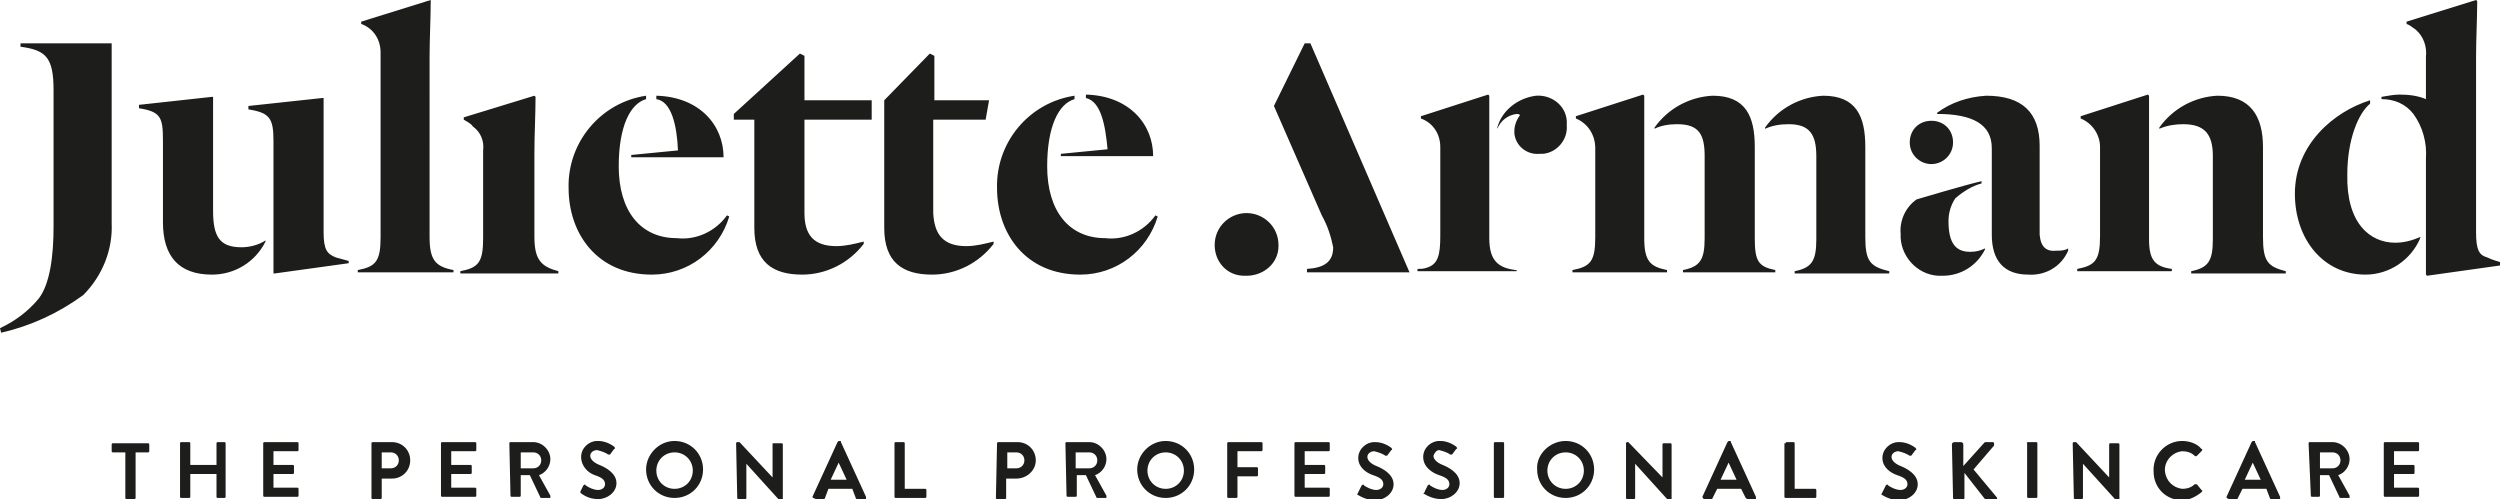
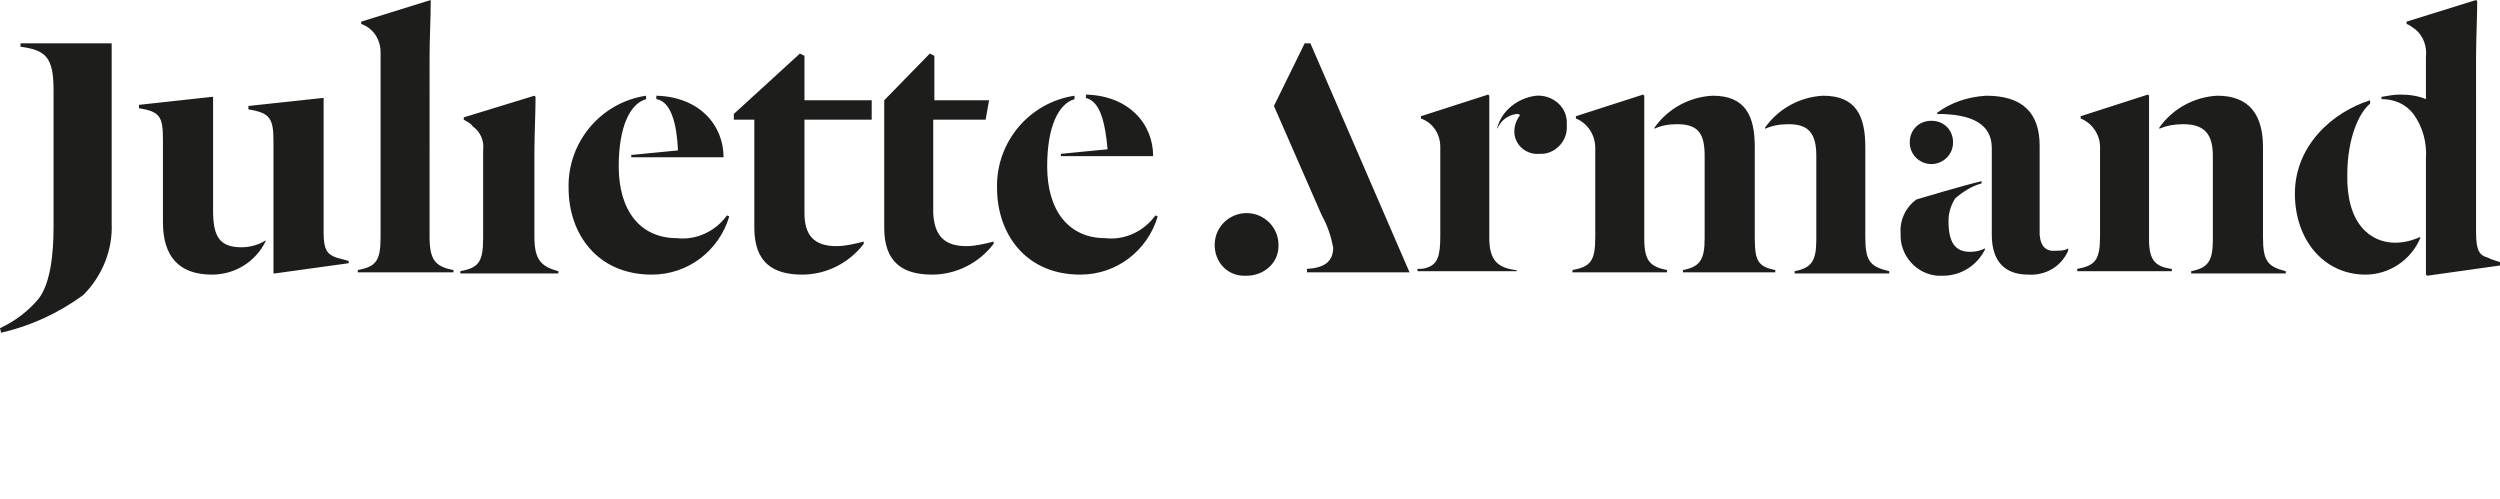
<svg xmlns="http://www.w3.org/2000/svg" viewBox="0 0 219.4 43.8" style="enable-background:new 0 0 219.4 43.8" xml:space="preserve">
  <style>.st0{fill:#1d1d1b} .st1{fill:#1d1d1b}</style>
  <g id="Layer_1">
-     <path class="st0" d="M11 39.7H9.9c-.1 0-.1-.1-.1-.1V39c0-.1.1-.1.1-.1H13c.1 0 .1.1.1.1v.6c0 .1-.1.1-.1.1h-1.1v4c0 .1-.1.1-.1.1h-.7c-.1 0-.1-.1-.1-.1v-4zM15.8 38.9c0-.1.1-.1.1-.1h.7c.1 0 .1.1.1.1v1.9H19v-1.9c0-.1.1-.1.1-.1h.6c.1 0 .1.1.1.1v4.7c0 .1-.1.1-.1.1h-.6c-.1 0-.1-.1-.1-.1v-2h-2.3v2c0 .1-.1.1-.1.1h-.7c-.1 0-.1-.1-.1-.1v-4.7zM23.1 38.9c0-.1.1-.1.1-.1h2.9c.1 0 .1.1.1.1v.6c0 .1-.1.1-.1.1H24v1.2h1.7c.1 0 .1.1.1.1v.6c0 .1-.1.1-.1.1H24v1.2h2.1c.1 0 .1.1.1.1v.6c0 .1-.1.1-.1.1h-2.9c-.1 0-.1-.1-.1-.1v-4.6zM32.6 38.9c0-.1.1-.1.1-.1h1.7c.9 0 1.6.7 1.6 1.6s-.7 1.6-1.6 1.6h-.9v1.7c0 .1-.1.1-.1.1h-.7c-.1 0-.1-.1-.1-.1v-4.8zm1.7 2.2c.4 0 .7-.3.7-.7 0-.4-.3-.7-.7-.7h-.8v1.4h.8zM38.7 38.9c0-.1.1-.1.1-.1h2.9c.1 0 .1.1.1.1v.6c0 .1-.1.1-.1.1h-2.1v1.2h1.7c.1 0 .1.1.1.1v.6c0 .1-.1.1-.1.1h-1.7v1.2h2.1c.1 0 .1.1.1.1v.6c0 .1-.1.1-.1.1h-2.9c-.1 0-.1-.1-.1-.1v-4.6zM44.7 38.9c0-.1.1-.1.1-.1h2c.8 0 1.5.7 1.5 1.5 0 .6-.4 1.2-1 1.4l1 1.8v.2H47.5s-.1 0-.1-.1l-.9-1.9h-.8v1.8c0 .1-.1.1-.1.1h-.7c-.1 0-.1-.1-.1-.1l-.1-4.6zm2.1 2.2c.4 0 .7-.3.7-.7 0-.4-.3-.7-.7-.7h-1.1v1.4h1.1zM51 43l.2-.4c.1-.1.2-.1.2 0 .3.2.7.4 1.1.4.3 0 .6-.2.6-.5 0-.4-.3-.6-.9-.8s-1.2-.8-1.2-1.6.7-1.4 1.4-1.4h.1c.5 0 1 .2 1.4.5.1.1.1.2 0 .2l-.3.4c0 .1-.2.1-.2.1-.3-.2-.6-.3-1-.4-.3 0-.6.2-.6.5s.3.6.8.8 1.5.7 1.5 1.6c0 .8-.8 1.4-1.6 1.4-.6 0-1.1-.2-1.5-.5-.1-.1-.1-.1 0-.3M59.2 38.7c1.4 0 2.5 1.1 2.5 2.5s-1.1 2.5-2.5 2.5-2.5-1.1-2.5-2.5c0-1.3 1.1-2.5 2.5-2.5m0 4.2c.9 0 1.6-.7 1.6-1.6 0-.9-.7-1.6-1.6-1.6-.9 0-1.6.7-1.6 1.6 0 .9.7 1.6 1.6 1.6M64.6 38.9c0-.1.1-.1.1-.1h.2l2.9 3.1V39c0-.1 0-.1.1-.1h.7c.1 0 .1.1.1.1v4.8c0 .1-.1.1-.1.1h-.2l-2.9-3.2v3c0 .1-.1.1-.1.1h-.6c-.1 0-.1-.1-.1-.1l-.1-4.8zM71.3 43.6l2.2-4.8.1-.1h.1c.1 0 .1 0 .1.1l2.2 4.8v.2h-.7c-.1 0-.2 0-.2-.1l-.3-.8h-2.1l-.3.8c0 .1-.1.1-.2.1h-.6c-.2-.1-.3-.1-.3-.2m3-1.5-.7-1.5-.7 1.5h1.4zM78.5 38.9c0-.1.1-.1.1-.1h.7c.1 0 .1.1.1.1v4h1.8c.1 0 .1.1.1.1v.6c0 .1-.1.1-.1.1h-2.6c-.1 0-.1-.1-.1-.1v-4.7zM87.5 38.9c0-.1.1-.1.1-.1h1.7c.9 0 1.6.7 1.6 1.6s-.8 1.6-1.7 1.6h-.9v1.7c0 .1-.1.1-.1.1h-.7c-.1 0-.1-.1-.1-.1l.1-4.8zm1.7 2.2c.4 0 .7-.3.7-.7 0-.4-.3-.7-.7-.7h-.8v1.4h.8zM93.5 38.9c0-.1.1-.1.1-.1h2c.8 0 1.5.7 1.5 1.5 0 .6-.4 1.2-1 1.4l1 1.8v.2H96.3s-.1 0-.1-.1l-.9-1.9h-.8v1.8c0 .1-.1.1-.1.1h-.7c-.1 0-.1-.1-.1-.1l-.1-4.6zm2.1 2.2c.4 0 .7-.3.7-.7 0-.4-.3-.7-.7-.7h-1.2v1.4h1.2zM102.3 38.7c1.4 0 2.5 1.1 2.5 2.5s-1.1 2.5-2.5 2.5-2.5-1.1-2.5-2.5c0-1.3 1.1-2.5 2.5-2.5m0 4.2c.9 0 1.6-.7 1.6-1.6s-.7-1.6-1.6-1.6c-.9 0-1.6.7-1.6 1.6 0 .9.7 1.6 1.6 1.6M107.7 38.9c0-.1.1-.1.1-.1h2.9c.1 0 .1.1.1.1v.6c0 .1-.1.1-.1.1h-2.1V41h1.7c.1 0 .1.1.1.1v.6c0 .1-.1.1-.1.1h-1.7v1.8c0 .1-.1.1-.1.1h-.7c-.1 0-.1-.1-.1-.1v-4.7zM113.6 38.9c0-.1.1-.1.1-.1h2.9c.1 0 .1.1.1.1v.6c0 .1-.1.1-.1.1h-2.1v1.2h1.7c.1 0 .1.1.1.1v.6c0 .1-.1.1-.1.1h-1.7v1.2h2.1c.1 0 .1.1.1.1v.6c0 .1-.1.1-.1.1h-2.9c-.1 0-.1-.1-.1-.1v-4.6zM119.3 43l.2-.4c.1-.1.2-.1.2 0 .3.2.7.4 1.1.4.3 0 .6-.2.6-.5 0-.4-.3-.6-.9-.8s-1.3-.7-1.3-1.5.7-1.4 1.4-1.4h.1c.5 0 1 .2 1.4.5.1.1.1.2 0 .2l-.3.4c0 .1-.2.1-.2.1-.3-.2-.6-.3-1-.4-.3 0-.6.2-.6.5s.3.6.8.8 1.5.7 1.5 1.6c0 .8-.8 1.4-1.6 1.4-.6 0-1.1-.2-1.6-.5l.2-.4M125.1 43l.2-.4c.1-.1.2-.1.2 0 .3.2.7.4 1.1.4.3 0 .6-.2.6-.5 0-.4-.3-.6-.9-.8s-1.4-.7-1.4-1.6c0-.8.7-1.4 1.4-1.4h.1c.5 0 1 .2 1.4.5.1.1.1.2 0 .2l-.3.4c0 .1-.2.1-.2.1-.3-.2-.6-.3-1-.4-.2 0-.4.2-.5.5 0 .3.3.6.8.8s1.5.7 1.5 1.6c0 .8-.8 1.4-1.6 1.4-.6 0-1.1-.2-1.6-.5.2-.1.1-.2.2-.3M131.2 38.8h.7c.1 0 .1.1.1.1v4.7c0 .1-.1.1-.1.1h-.7c-.1 0-.1-.1-.1-.1v-4.7s0-.1.1-.1zM137.4 38.7c1.4 0 2.5 1.1 2.5 2.5s-1.1 2.5-2.5 2.5-2.5-1.1-2.5-2.5c-.1-1.3 1.1-2.5 2.5-2.5m0 4.2c.9 0 1.6-.7 1.6-1.6 0-.9-.7-1.6-1.6-1.6-.9 0-1.6.7-1.6 1.6 0 .9.7 1.6 1.6 1.6M142.7 38.9c0-.1.1-.1.1-.1h.1l3 3.1V39c0-.1.1-.1.1-.1h.6c.1 0 .1.1.1.1v4.8c0 .1-.1.1-.1.1h-.2l-2.9-3.2v3c0 .1-.1.1-.1.1h-.6c-.1 0-.1-.1-.1-.1v-4.8zM149.4 43.6l2.2-4.8.1-.1h.1c.1 0 .1 0 .1.1l2.2 4.8v.2h-.7c-.1 0-.2-.1-.2-.1l-.4-.8h-2.1l-.4.8c0 .1-.1.1-.2.1h-.6c0-.1-.1-.1-.1-.2m3-1.5-.7-1.5-.7 1.5h1.4zM156.7 38.9c0-.1.1-.1.1-.1h.6c.1 0 .1.1.1.1v4h1.8c.1 0 .1.1.1.1v.6c0 .1-.1.1-.1.1h-2.6c-.1 0-.1-.1-.1-.1v-4.7zM165.3 43l.2-.4c.1-.1.2-.1.2 0 .3.2.7.4 1.1.4.3 0 .6-.2.6-.5 0-.4-.3-.6-.9-.8s-1.3-.7-1.3-1.5.7-1.4 1.4-1.4h.1c.5 0 1 .2 1.4.5.1.1.1.2 0 .2l-.3.4c0 .1-.2.1-.2.1-.3-.2-.6-.3-1-.4-.3 0-.6.2-.6.5s.3.6.8.8 1.5.7 1.5 1.6c0 .8-.8 1.4-1.6 1.4-.6 0-1.1-.2-1.6-.5l.2-.4M171.3 39c0-.1.1-.2.2-.2h.6c.1 0 .2.1.2.2v1.9l1.8-2 .1-.1h.7c.1 0 .1.1.1.2v.1l-1.8 2.1 2 2.4c.1.1.1.2 0 .2h-1l-1.8-2.3v2.2c0 .1-.1.2-.2.2h-.6c-.1 0-.2-.1-.2-.2l-.1-4.7zM178 38.8h.7c.1 0 .1.1.1.1v4.7c0 .1-.1.1-.1.1h-.7c-.1 0-.1-.1-.1-.1v-4.7c-.1 0 0-.1.1-.1zM181.9 38.9c0-.1.1-.1.1-.1h.2l2.9 3.1V39c0-.1.1-.1.1-.1h.7c.1 0 .1.1.1.1v4.8c0 .1-.1.1-.1.1h-.2l-2.9-3.2v3c0 .1-.1.1-.1.1h-.6c-.1 0-.1-.1-.1-.1l-.1-4.8zM191.5 38.7c.6 0 1.3.2 1.7.7.1 0 .1.1 0 .2l-.4.4s-.1.1-.2 0c-.3-.3-.7-.4-1.1-.4-.9.1-1.6.9-1.5 1.8.1.8.7 1.4 1.5 1.5.4 0 .8-.1 1.1-.4h.2l.4.5c.1 0 .1.1 0 .2-.5.4-1.1.7-1.7.7-1.4 0-2.5-1.1-2.5-2.5-.1-1.5 1.1-2.7 2.5-2.7M195.4 43.6l2.2-4.8.1-.1h.1c.1 0 .1 0 .1.1l2.2 4.8v.2h-.7c-.1 0-.2 0-.2-.1l-.3-.8h-2.1l-.4.8c0 .1-.1.1-.2.1h-.6c-.2-.1-.2-.1-.2-.2m3-1.5-.7-1.5-.7 1.5h1.4zM202.6 38.9c0-.1.1-.1.1-.1h2c.8 0 1.5.7 1.5 1.5 0 .6-.4 1.2-1 1.4l1 1.8v.2H205.4s-.1 0-.1-.1l-.9-1.9h-.8v1.8c0 .1-.1.1-.1.1h-.6c-.1 0-.1-.1-.1-.1l-.2-4.6zm2.1 2.2c.4 0 .7-.3.7-.7 0-.4-.3-.7-.7-.7h-1.1v1.4h1.1zM209.2 38.9c0-.1.1-.1.1-.1h2.9c.1 0 .1.1.1.1v.6c0 .1-.1.1-.1.1h-2.1v1.2h1.7c.1 0 .1.1.1.1v.6c0 .1-.1.1-.1.1h-1.7v1.2h2.1c.1 0 .1.1.1.1v.6c0 .1-.1.1-.1.1h-2.9c-.1 0-.1-.1-.1-.1v-4.6z" />
-   </g>
+     </g>
  <path class="st1" d="M137.5 11c.1 1.3-.9 2.4-2.1 2.5h-.3c-1.1.1-2.1-.7-2.2-1.8v-.2c0-.5.2-1 .5-1.4-.1-.1-.2-.1-.3-.1-.8.1-1.4.6-1.7 1.3v-.1c.4-1.5 1.8-2.6 3.4-2.8 1.3-.1 2.6.8 2.7 2.2v.4M133 23.7c-1.5-.2-2.3-.8-2.3-2.8V8.4l-.1-.1-5.9 1.9v.2c1.1.4 1.7 1.4 1.7 2.5v7.8c0 1.7-.2 2.5-1.2 2.8-.3.1-.5.1-.8.1v.2h8.7v-.1zM1.8 4.1c2.2.3 2.9.9 2.9 3.8v12c0 2.5-.3 5-1.3 6.3-.9 1.1-2.1 2-3.4 2.6l.1.4c2.6-.6 5-1.7 7.2-3.3 1.7-1.7 2.6-4 2.5-6.3V3.8h-8v.3zm26.6 16.3V8.6h-.1l-6.5.7v.3c1.9.3 2.2.8 2.2 2.8V24h.1l6.5-.9v-.2l-1.1-.3c-.8-.3-1.1-.7-1.1-2.2m-9.7-1.9v-10h-.1l-6.4.7v.3c1.9.3 2.1.8 2.1 2.8v7.2c0 3 1.4 4.6 4.3 4.6 2 0 3.8-1.1 4.7-2.9v-.1c-.6.4-1.4.6-2.1.6-1.9 0-2.5-.9-2.5-3.2m19 2.3V4.9c0-1.4.1-3.4.1-4.8V0l-6.1 1.9v.2c1.1.4 1.7 1.4 1.7 2.5v16.2c0 2.1-.4 2.6-2 2.9v.2h8.4v-.2c-1.6-.3-2.1-.9-2.1-2.9m9.2 0v-7.5c0-1.4.1-3.4.1-4.8l-.1-.1-6.2 1.9v.2c.3.2.6.3.8.6.7.5 1 1.3.9 2.1v7.7c0 2.1-.4 2.6-2 2.9v.2H49v-.2c-1.5-.4-2.1-1-2.1-3m12.6-7.6-4.1.4v.2h8.1c0-2.8-2.1-5.3-5.9-5.4v.3c1.3.2 1.8 2.2 1.9 4.5m-.1 7.7c-3.2 0-5.1-2.4-5.1-6.3 0-3.5 1-5.5 2.4-5.9v-.3c-4 .6-6.9 4.1-6.8 8.1 0 4 2.5 7.6 7.3 7.6 3.2 0 5.9-2.1 6.8-5.1l-.2-.1c-1 1.4-2.7 2.2-4.4 2m11.2-2.2v-8.2h5.9V8.8h-5.9V4.9l-.4-.2-5.8 5.3v.5h1.8V20c0 3 1.6 4.1 4.2 4.1 2.1 0 4.1-1 5.4-2.7v-.2c-.8.2-1.6.4-2.4.4-2 0-2.8-1-2.8-2.9m11.3 0v-8.2h4.6l.3-1.7H82V4.9l-.4-.2-4 4.1V20c0 3 1.6 4.1 4.2 4.1 2.1 0 4.1-1 5.4-2.7v-.2c-.8.2-1.6.4-2.4.4-2 0-2.8-1-2.9-2.9m15.3-5.6-4.1.4v.2h8.1c0-2.8-2.1-5.3-5.9-5.4v.3c1.3.3 1.7 2.3 1.9 4.5m-.2 7.8c-3.2 0-5.1-2.4-5.1-6.3 0-3.5 1-5.5 2.4-5.9v-.3c-4 .6-6.9 4.1-6.8 8.1 0 4 2.5 7.6 7.3 7.6 3.2 0 5.9-2.1 6.8-5.1l-.2-.1c-1 1.4-2.7 2.2-4.4 2m12.4-2.2c-1.5 0-2.8 1.2-2.8 2.8 0 1.5 1.1 2.7 2.6 2.7h.2c1.5 0 2.8-1.1 2.8-2.6v-.1c0-1.6-1.3-2.8-2.8-2.8m54.3 2.1v-7.9c0-2.7-.8-4.5-3.7-4.5-2 .1-3.9 1.1-5.1 2.8v.1c.7-.3 1.3-.4 2.1-.4 1.8 0 2.4.9 2.4 2.8V21c0 1.9-.4 2.5-1.9 2.8v.2h8.3v-.2c-1.7-.4-2.1-.9-2.1-3m-19.4.1V8.4l-.1-.1-5.9 1.9v.2c1 .4 1.7 1.4 1.7 2.6v7.8c0 2.1-.4 2.6-2 2.9v.2h8.3v-.2c-1.5-.3-2-.8-2-2.8m9.7 0v-8c0-2.7-.8-4.5-3.7-4.5-2 .1-3.9 1.1-5.1 2.8v.1c.6-.3 1.3-.4 2-.4 1.9 0 2.4.9 2.4 2.8v7.2c0 1.9-.4 2.5-1.9 2.8v.2h8.1v-.2c-1.5-.3-1.8-.8-1.8-2.8m15.5-6.5c1 0 1.9-.8 1.9-1.9s-.8-1.9-1.9-1.9-1.9.8-1.9 1.9.9 1.9 1.9 1.9m9.5 6.2v-7.8c0-2.9-1.5-4.4-4.7-4.4-1.6.1-3.1.6-4.3 1.5v.1c3.1 0 4.8.9 4.8 3v7.6c0 2.3 1.1 3.5 3.2 3.5 1.5.1 2.9-.7 3.5-2.1v-.2c-.3.2-.7.2-1 .2-.9.1-1.4-.3-1.5-1.4m-8-1.2c0-.7.2-1.4.6-2 .7-.6 1.5-1.1 2.3-1.3v-.2c-1.7.4-5 1.4-5.7 1.6-1 .7-1.5 1.9-1.4 3-.1 1.9 1.4 3.6 3.3 3.7h.4c1.6 0 3-.9 3.7-2.3v-.1c-.4.2-.8.3-1.3.3-1.3 0-1.9-.8-1.9-2.7m17.6 1.6V8.4l-.1-.1-5.9 1.9v.2c1 .4 1.7 1.4 1.7 2.5v7.8c0 2.1-.4 2.6-2 2.9v.2h8.3v-.2c-1.5-.2-2-.8-2-2.6m10-.2v-7.9c0-2.7-1.1-4.5-4-4.5-2 .1-3.9 1.1-5.1 2.8v.1c.7-.3 1.4-.4 2.1-.4 1.9 0 2.6.9 2.6 2.8V21c0 1.9-.4 2.5-1.9 2.8v.2h8.3v-.2c-1.6-.4-2-.9-2-3m7.4-5.5c0-3.1 1-5.4 2-6.2v-.3c-3.2 1-6.6 3.9-6.6 8.2 0 4 2.5 7.1 6.2 7.1 2.1 0 4-1.3 4.8-3.2v-.1c-.7.3-1.4.5-2.2.5-2.2 0-4.3-1.7-4.2-6m12.3 7.3c-.7-.2-1-.6-1-2.2V4.9c0-1.4.1-3.4.1-4.8l-.1-.1-6.1 1.9v.2c.3.1.5.3.8.5.7.6 1 1.5.9 2.4v3.7c-.7-.3-1.5-.4-2.3-.4-.5 0-1 .1-1.6.2v.2c1.1 0 2.1.4 2.8 1.3.8 1.1 1.2 2.5 1.1 3.9v10.2l.1.1 6.4-.9V23c-.3-.1-.7-.2-1.1-.4m-103.6 1v.3h9L115 3.8h-.5l-2.7 5.5 4.2 9.6c.5.9.8 1.8 1 2.8 0 1.3-.8 1.8-2.3 1.9" id="Layer_2" />
</svg>